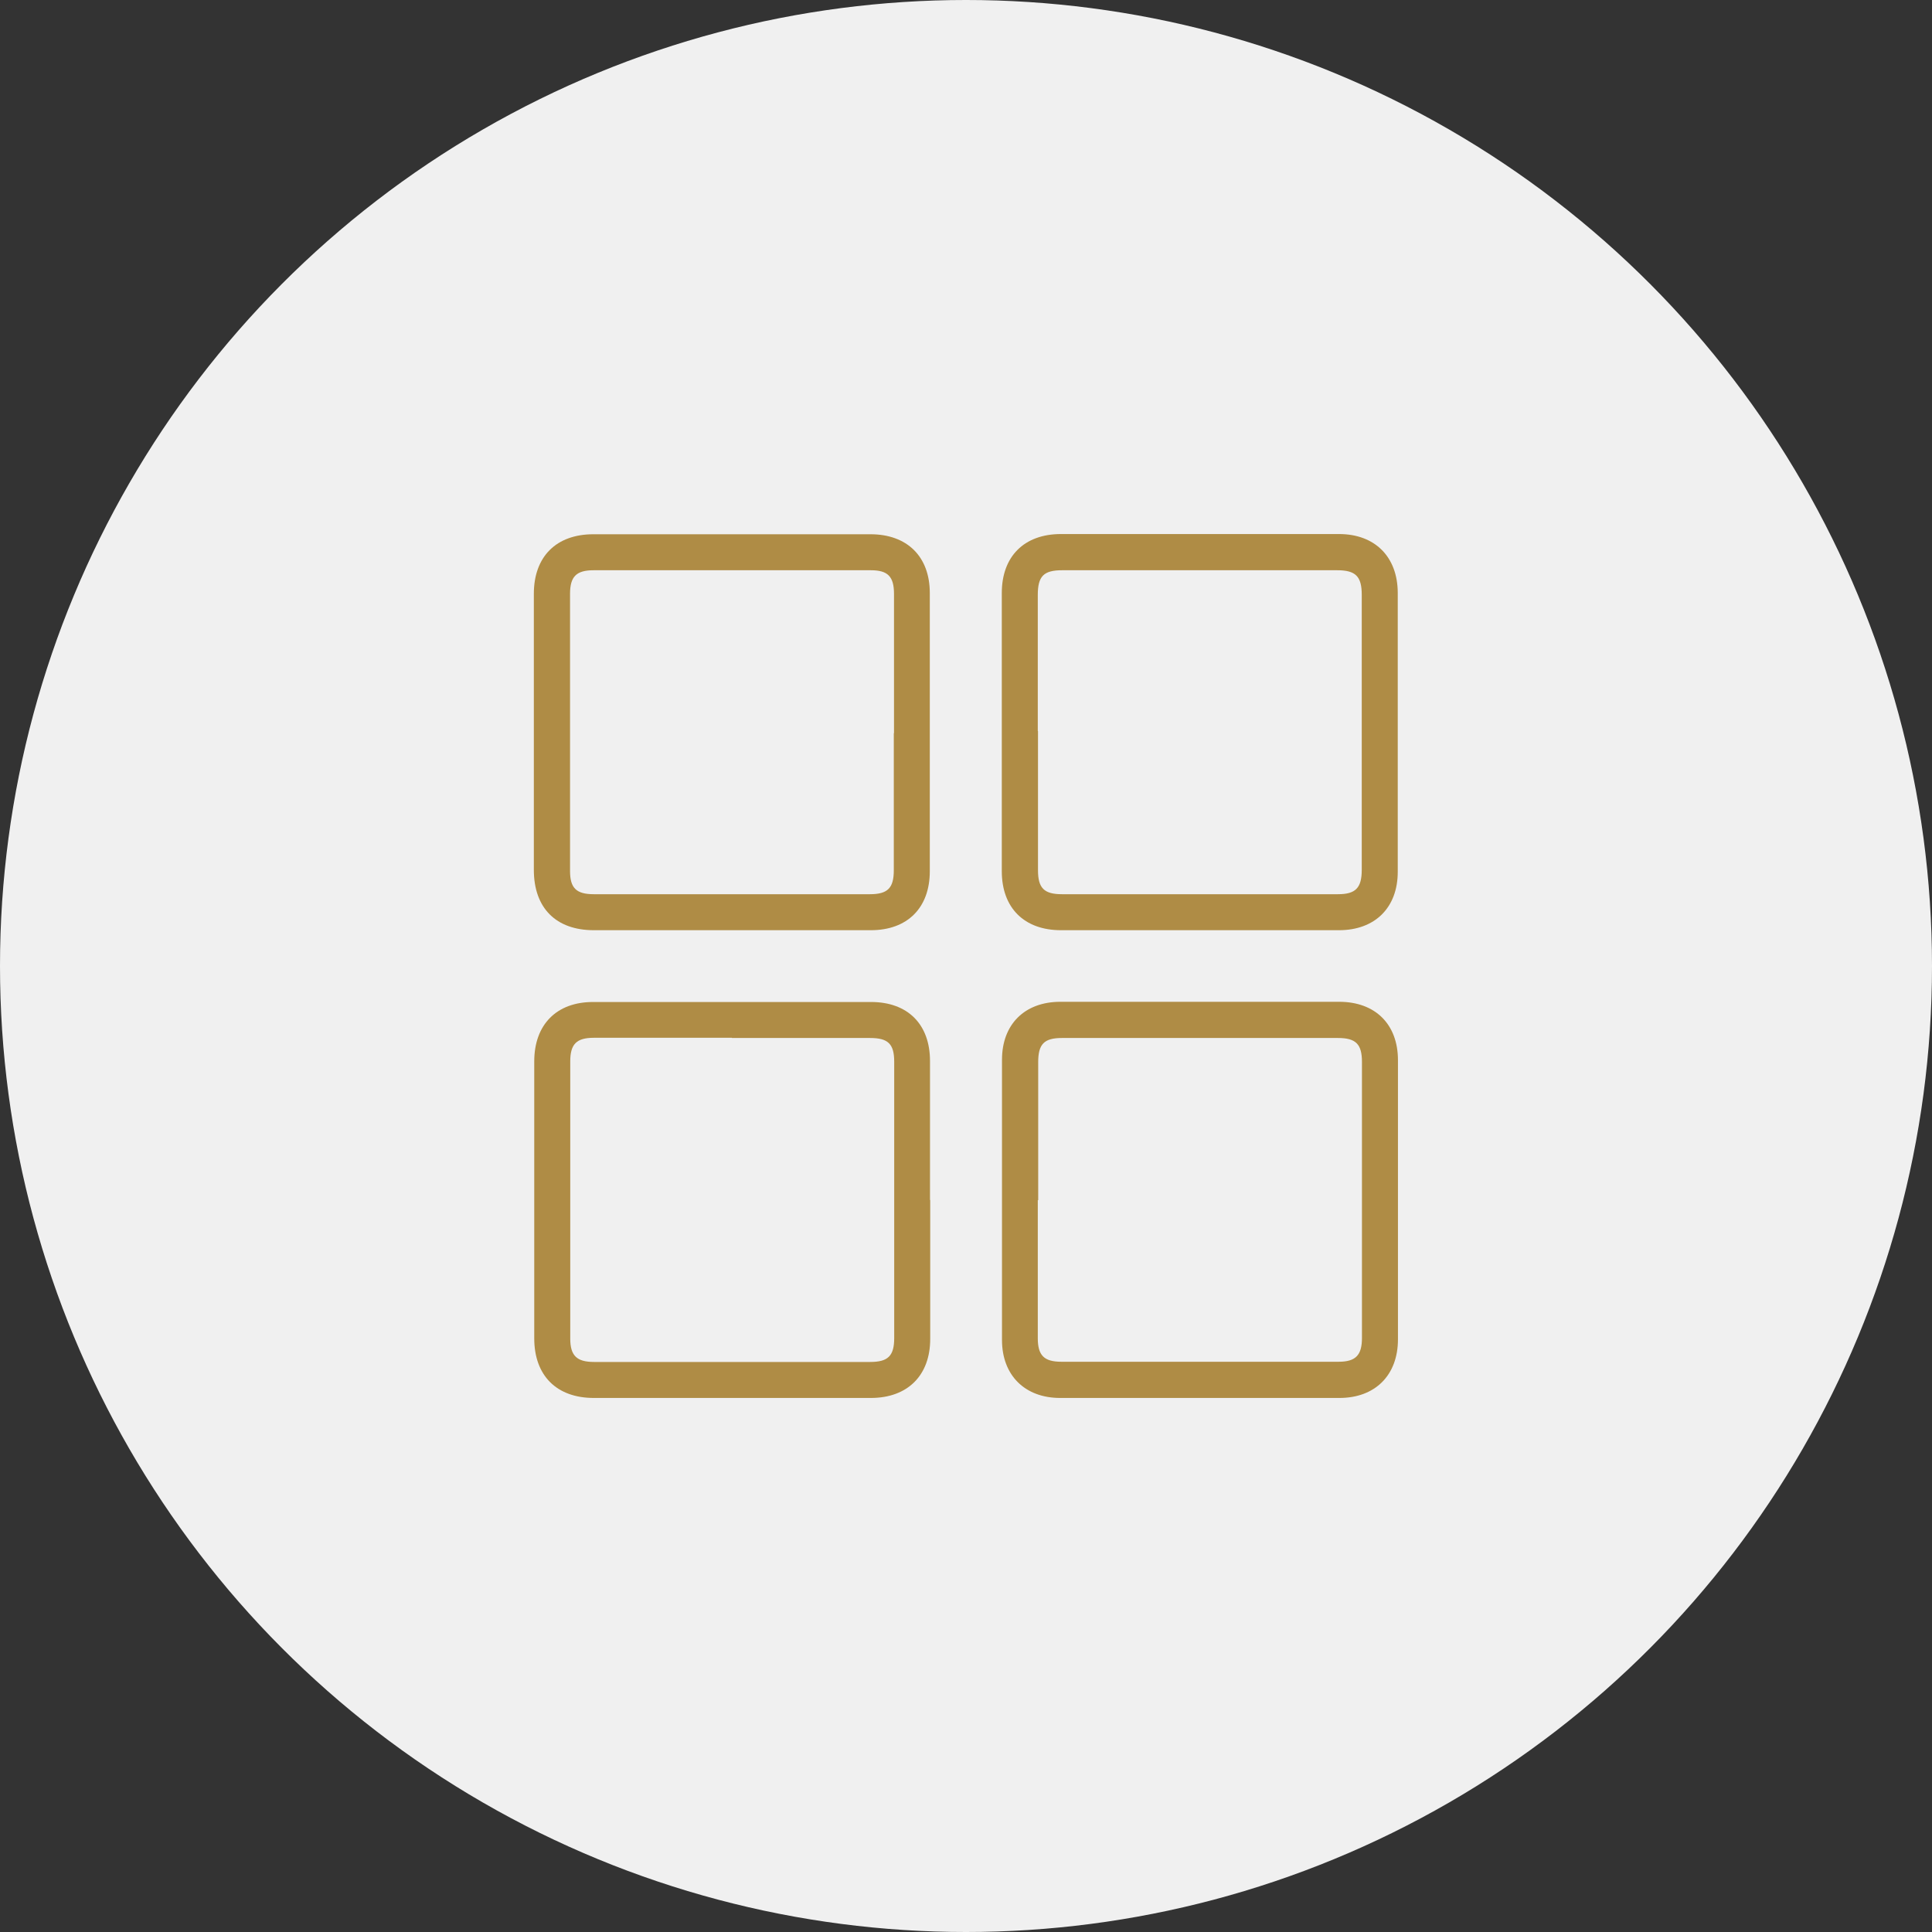
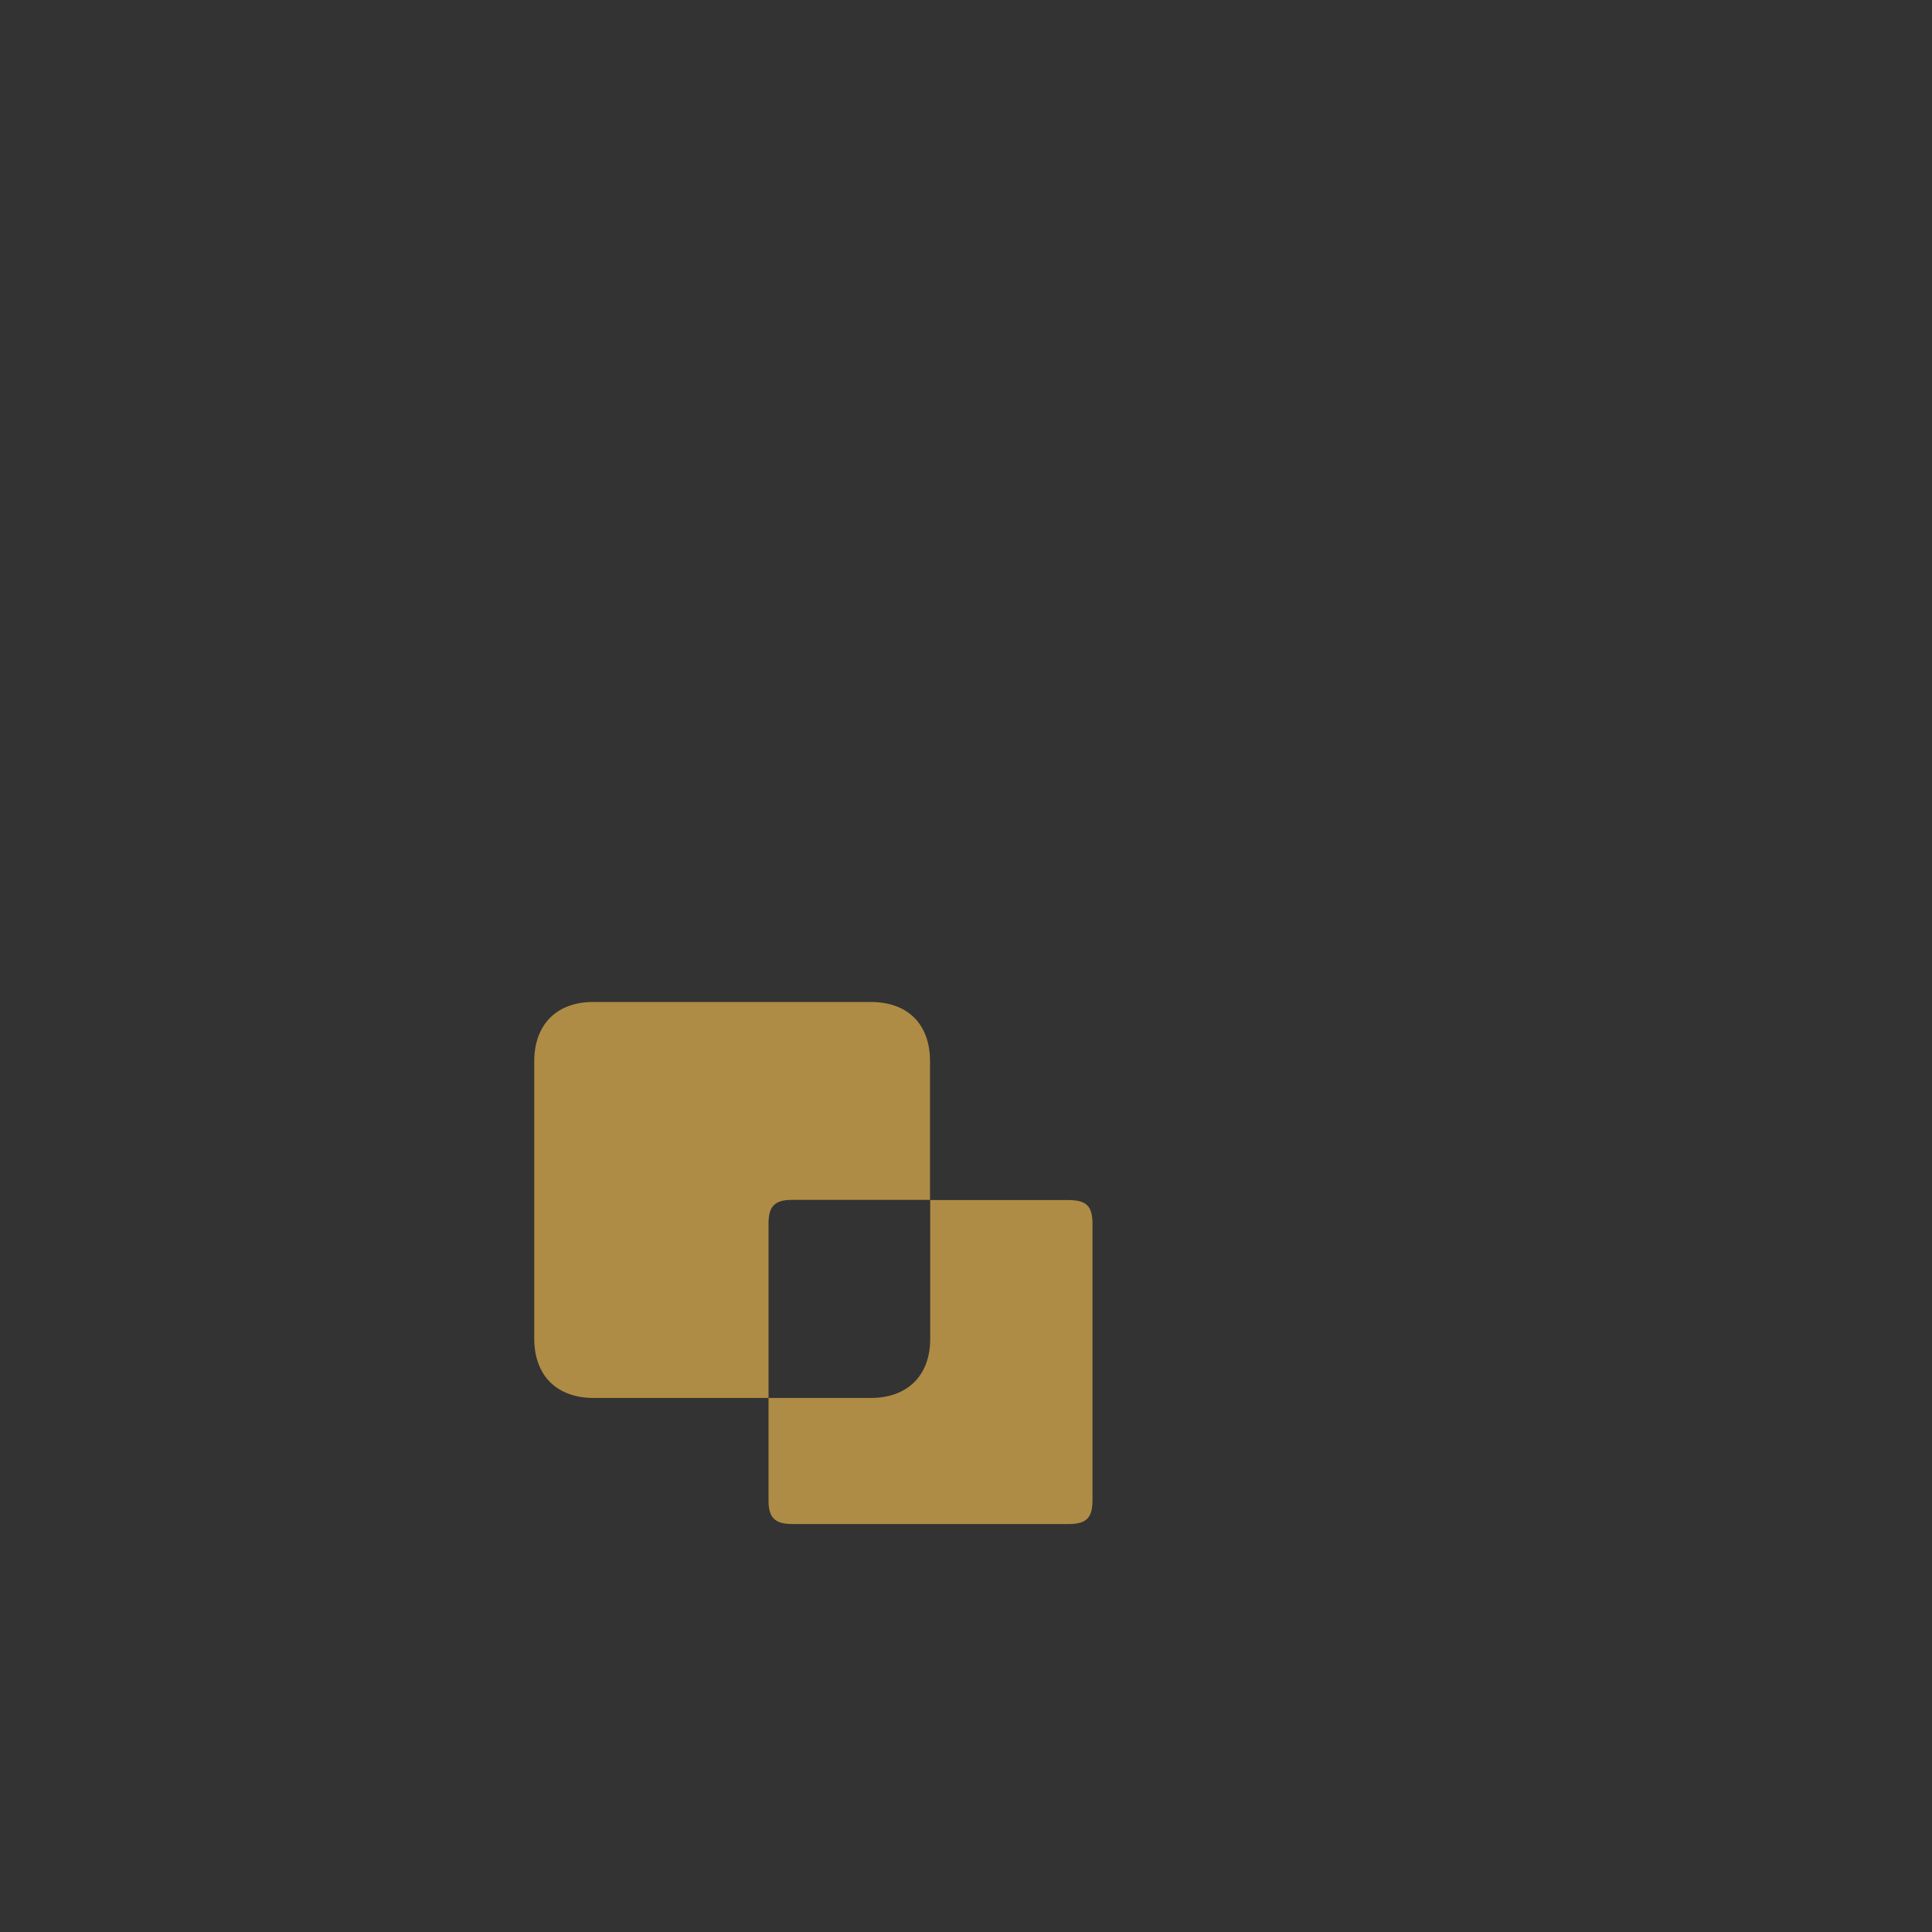
<svg xmlns="http://www.w3.org/2000/svg" id="Layer_1" data-name="Layer 1" viewBox="0 0 95 95">
  <rect x="0" y="0" width="95" height="95" fill="#333333" stroke="none" />
  <defs>
    <style>
      .cls-1 {
        fill: #f0f0f0;
      }

      .cls-2 {
        fill: #af8c45;
      }
    </style>
  </defs>
-   <circle class="cls-1" cx="47.5" cy="47.5" r="47.5" />
  <g id="WbxmEJ.tif">
    <g>
-       <path class="cls-2" d="M59.06,49.26c2.26,0,4.52,0,6.79,0,1.77,0,2.89,1.1,2.89,2.87,0,4.58,0,9.15,0,13.73,0,1.76-1.12,2.88-2.88,2.88-4.58,0-9.15,0-13.73,0-1.74,0-2.86-1.12-2.86-2.85,0-4.59,0-9.19,0-13.78,0-1.74,1.11-2.84,2.85-2.85,2.31,0,4.63,0,6.94,0Zm-8.03,9.75c0,2.26,0,4.52,0,6.79,0,.85,.31,1.16,1.16,1.16,4.54,0,9.08,0,13.63,0,.84,0,1.15-.32,1.15-1.17,0-4.52,0-9.05,0-13.57,0-.88-.3-1.18-1.18-1.18-4.52,0-9.05,0-13.57,0-.88,0-1.17,.3-1.17,1.19,0,2.26,0,4.52,0,6.79Z" />
-       <path class="cls-2" d="M35.99,45.74c-2.26,0-4.52,0-6.79,0-1.86,0-2.95-1.09-2.95-2.97,0-4.52,0-9.05,0-13.57,0-1.83,1.1-2.93,2.93-2.93,4.54,0,9.08,0,13.62,0,1.81,0,2.92,1.1,2.92,2.89,0,4.56,0,9.12,0,13.68,0,1.8-1.1,2.9-2.9,2.9-2.28,0-4.56,0-6.84,0Zm7.97-9.69c0-2.28,0-4.56,0-6.84,0-.86-.3-1.17-1.14-1.17-4.54,0-9.08,0-13.63,0-.85,0-1.16,.31-1.16,1.16,0,4.54,0,9.08,0,13.63,0,.84,.31,1.14,1.17,1.14,4.52,0,9.05,0,13.57,0,.88,0,1.18-.3,1.18-1.18,0-2.25,0-4.49,0-6.74Z" />
-       <path class="cls-2" d="M59.01,45.74c-2.28,0-4.56,0-6.84,0-1.81,0-2.91-1.1-2.91-2.9,0-4.56,0-9.12,0-13.68,0-1.8,1.1-2.9,2.91-2.9,4.56,0,9.12,0,13.67,0,1.77,0,2.88,1.12,2.89,2.88,0,4.58,0,9.15,0,13.73,0,1.76-1.12,2.87-2.89,2.87-2.28,0-4.56,0-6.84,0Zm-7.97-9.79c0,2.28,0,4.56,0,6.84,0,.88,.3,1.18,1.18,1.18,4.52,0,9.05,0,13.57,0,.87,0,1.17-.31,1.17-1.2,0-4.51,0-9.02,0-13.52,0-.91-.3-1.21-1.21-1.21-4.51,0-9.02,0-13.52,0-.91,0-1.2,.29-1.2,1.22,0,2.23,0,4.46,0,6.68Z" />
-       <path class="cls-2" d="M45.74,59c0,2.28,0,4.56,0,6.84,0,1.79-1.11,2.9-2.92,2.9-4.54,0-9.08,0-13.62,0-1.83,0-2.93-1.1-2.93-2.93,0-4.54,0-9.08,0-13.62,0-1.81,1.1-2.92,2.89-2.92,4.56,0,9.12,0,13.67,0,1.81,0,2.9,1.1,2.9,2.9,0,2.28,0,4.56,0,6.84Zm-9.75-7.97c-2.26,0-4.52,0-6.79,0-.85,0-1.16,.31-1.16,1.16,0,4.54,0,9.08,0,13.63,0,.84,.32,1.15,1.17,1.15,4.53,0,9.05,0,13.58,0,.88,0,1.18-.3,1.18-1.18,0-4.53,0-9.05,0-13.58,0-.88-.3-1.17-1.19-1.17-2.26,0-4.52,0-6.79,0Z" />
+       <path class="cls-2" d="M45.74,59c0,2.28,0,4.56,0,6.84,0,1.79-1.11,2.9-2.92,2.9-4.54,0-9.08,0-13.62,0-1.83,0-2.93-1.1-2.93-2.93,0-4.54,0-9.08,0-13.62,0-1.81,1.1-2.92,2.89-2.92,4.56,0,9.12,0,13.67,0,1.81,0,2.9,1.1,2.9,2.9,0,2.28,0,4.56,0,6.84Zc-2.26,0-4.52,0-6.79,0-.85,0-1.16,.31-1.16,1.16,0,4.54,0,9.08,0,13.63,0,.84,.32,1.15,1.17,1.15,4.53,0,9.05,0,13.58,0,.88,0,1.18-.3,1.18-1.18,0-4.53,0-9.05,0-13.58,0-.88-.3-1.17-1.19-1.17-2.26,0-4.52,0-6.79,0Z" />
    </g>
  </g>
</svg>